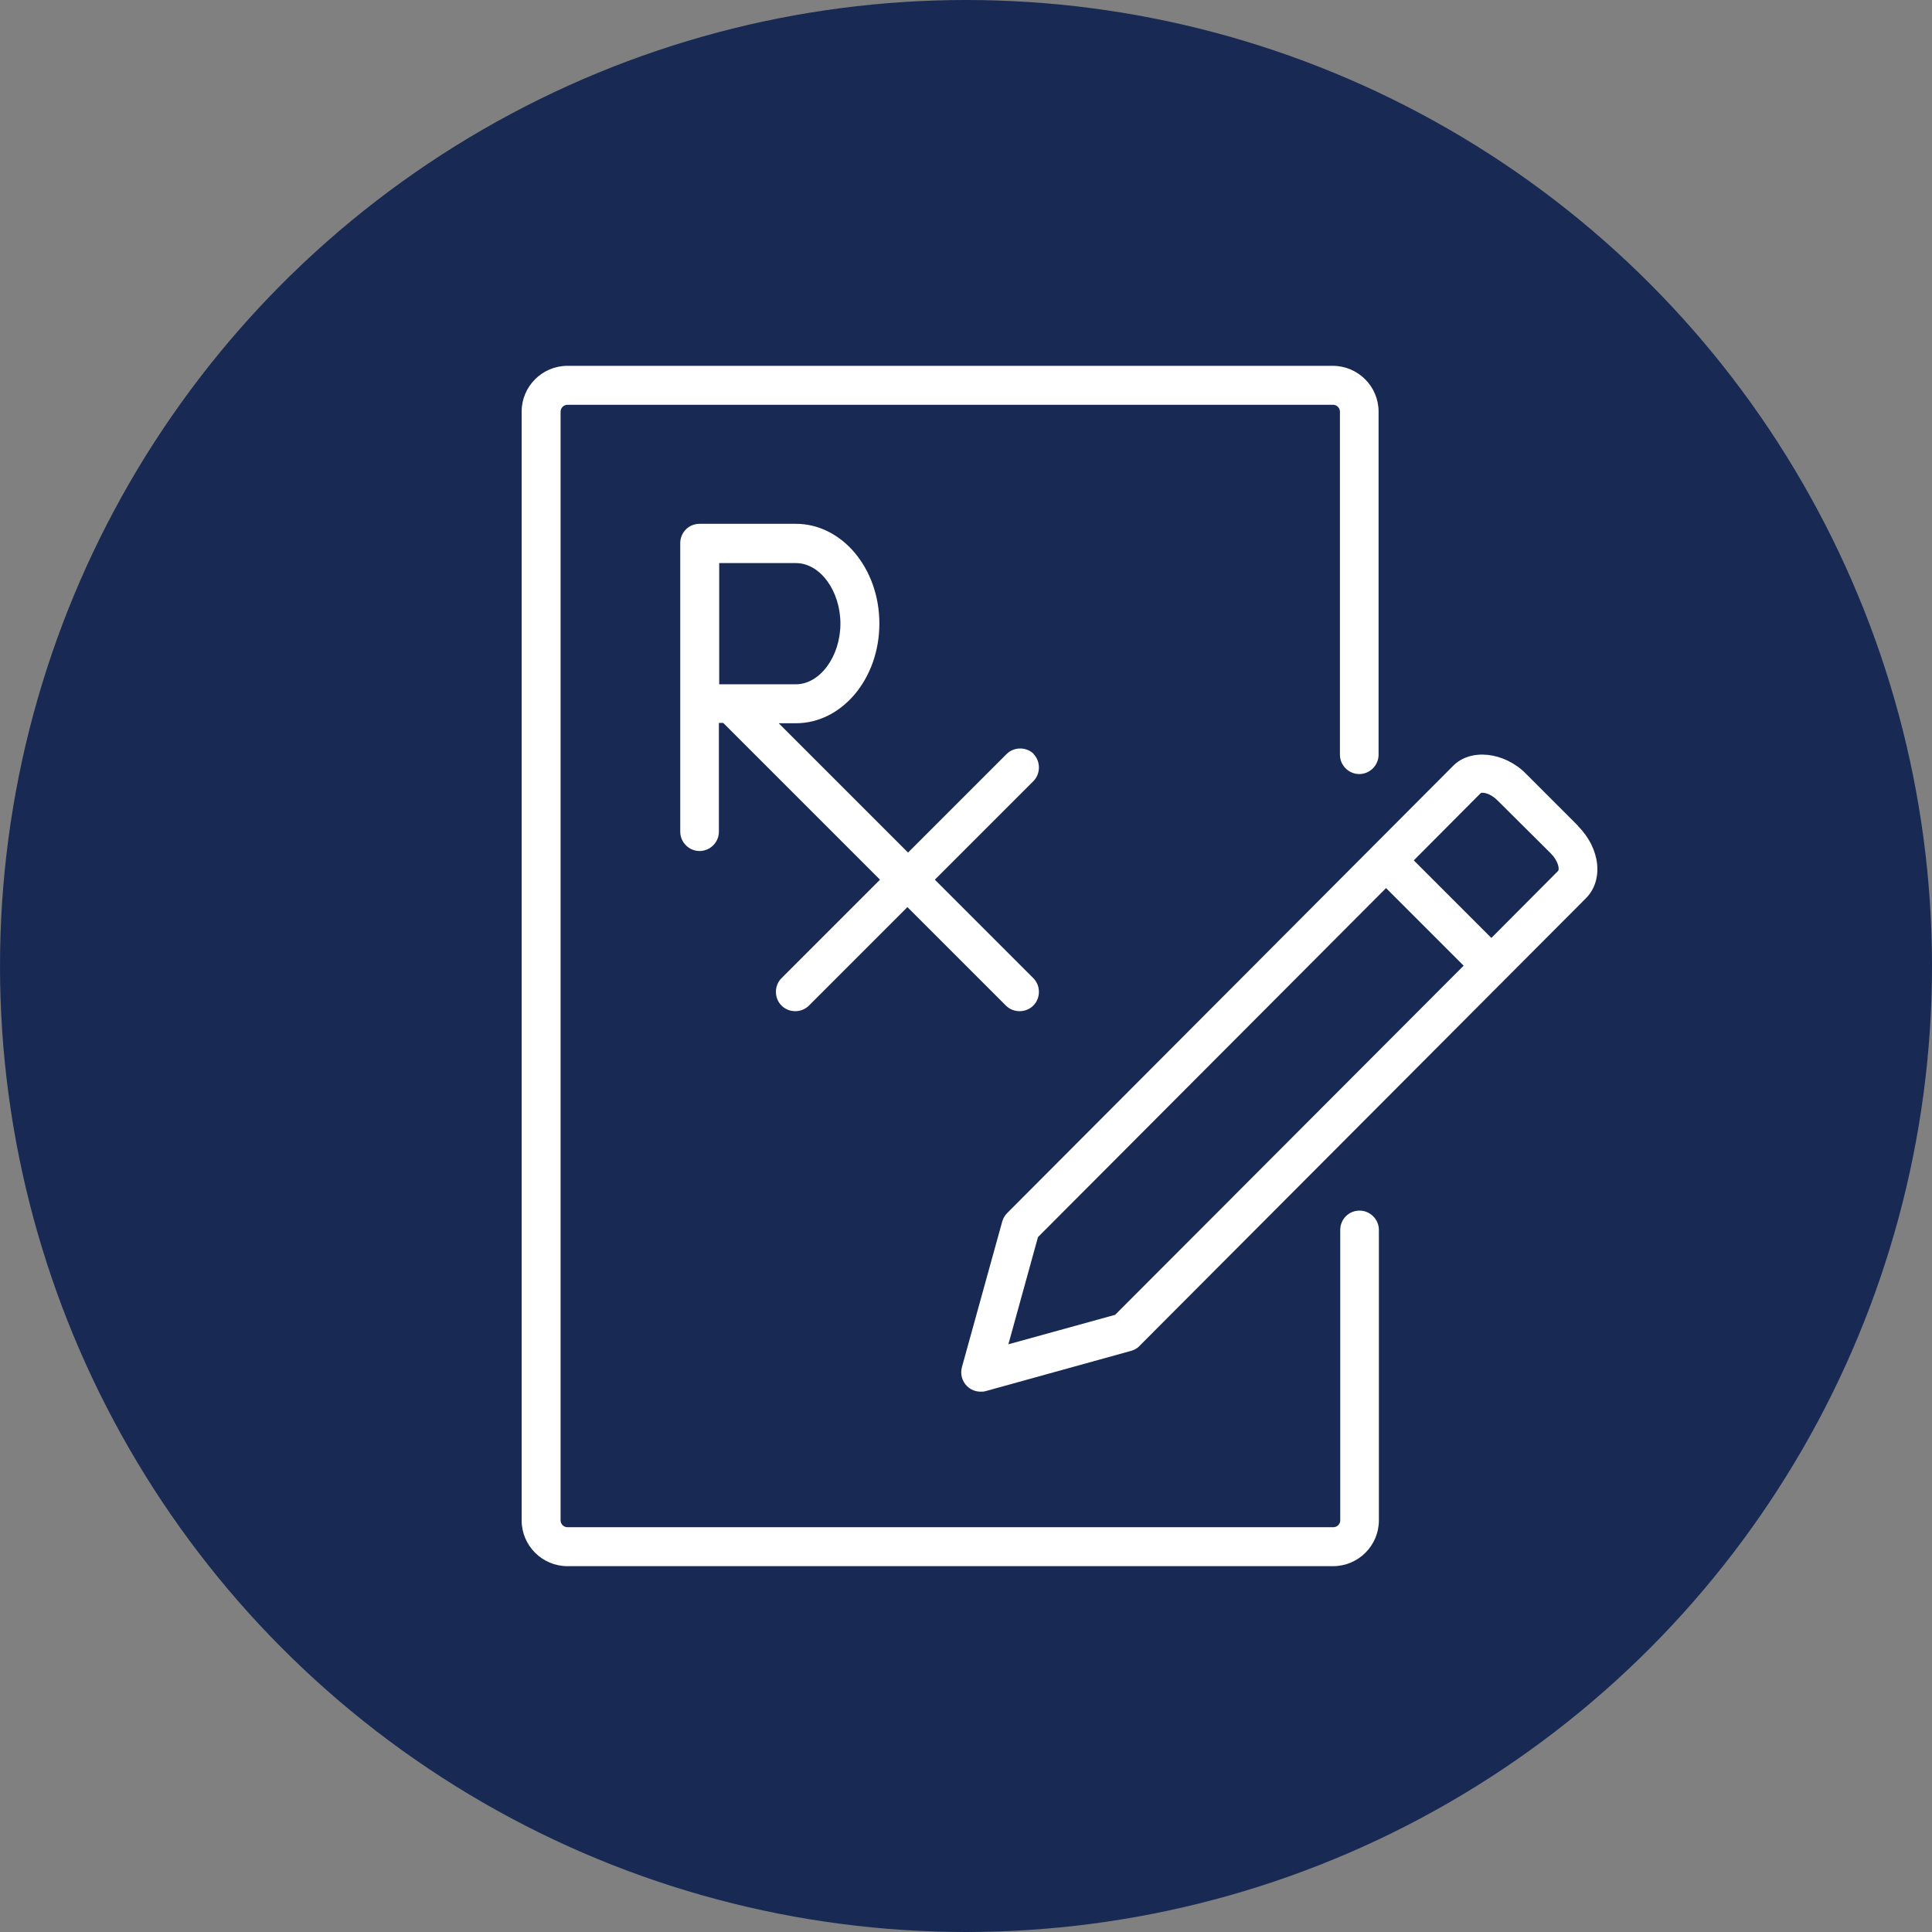
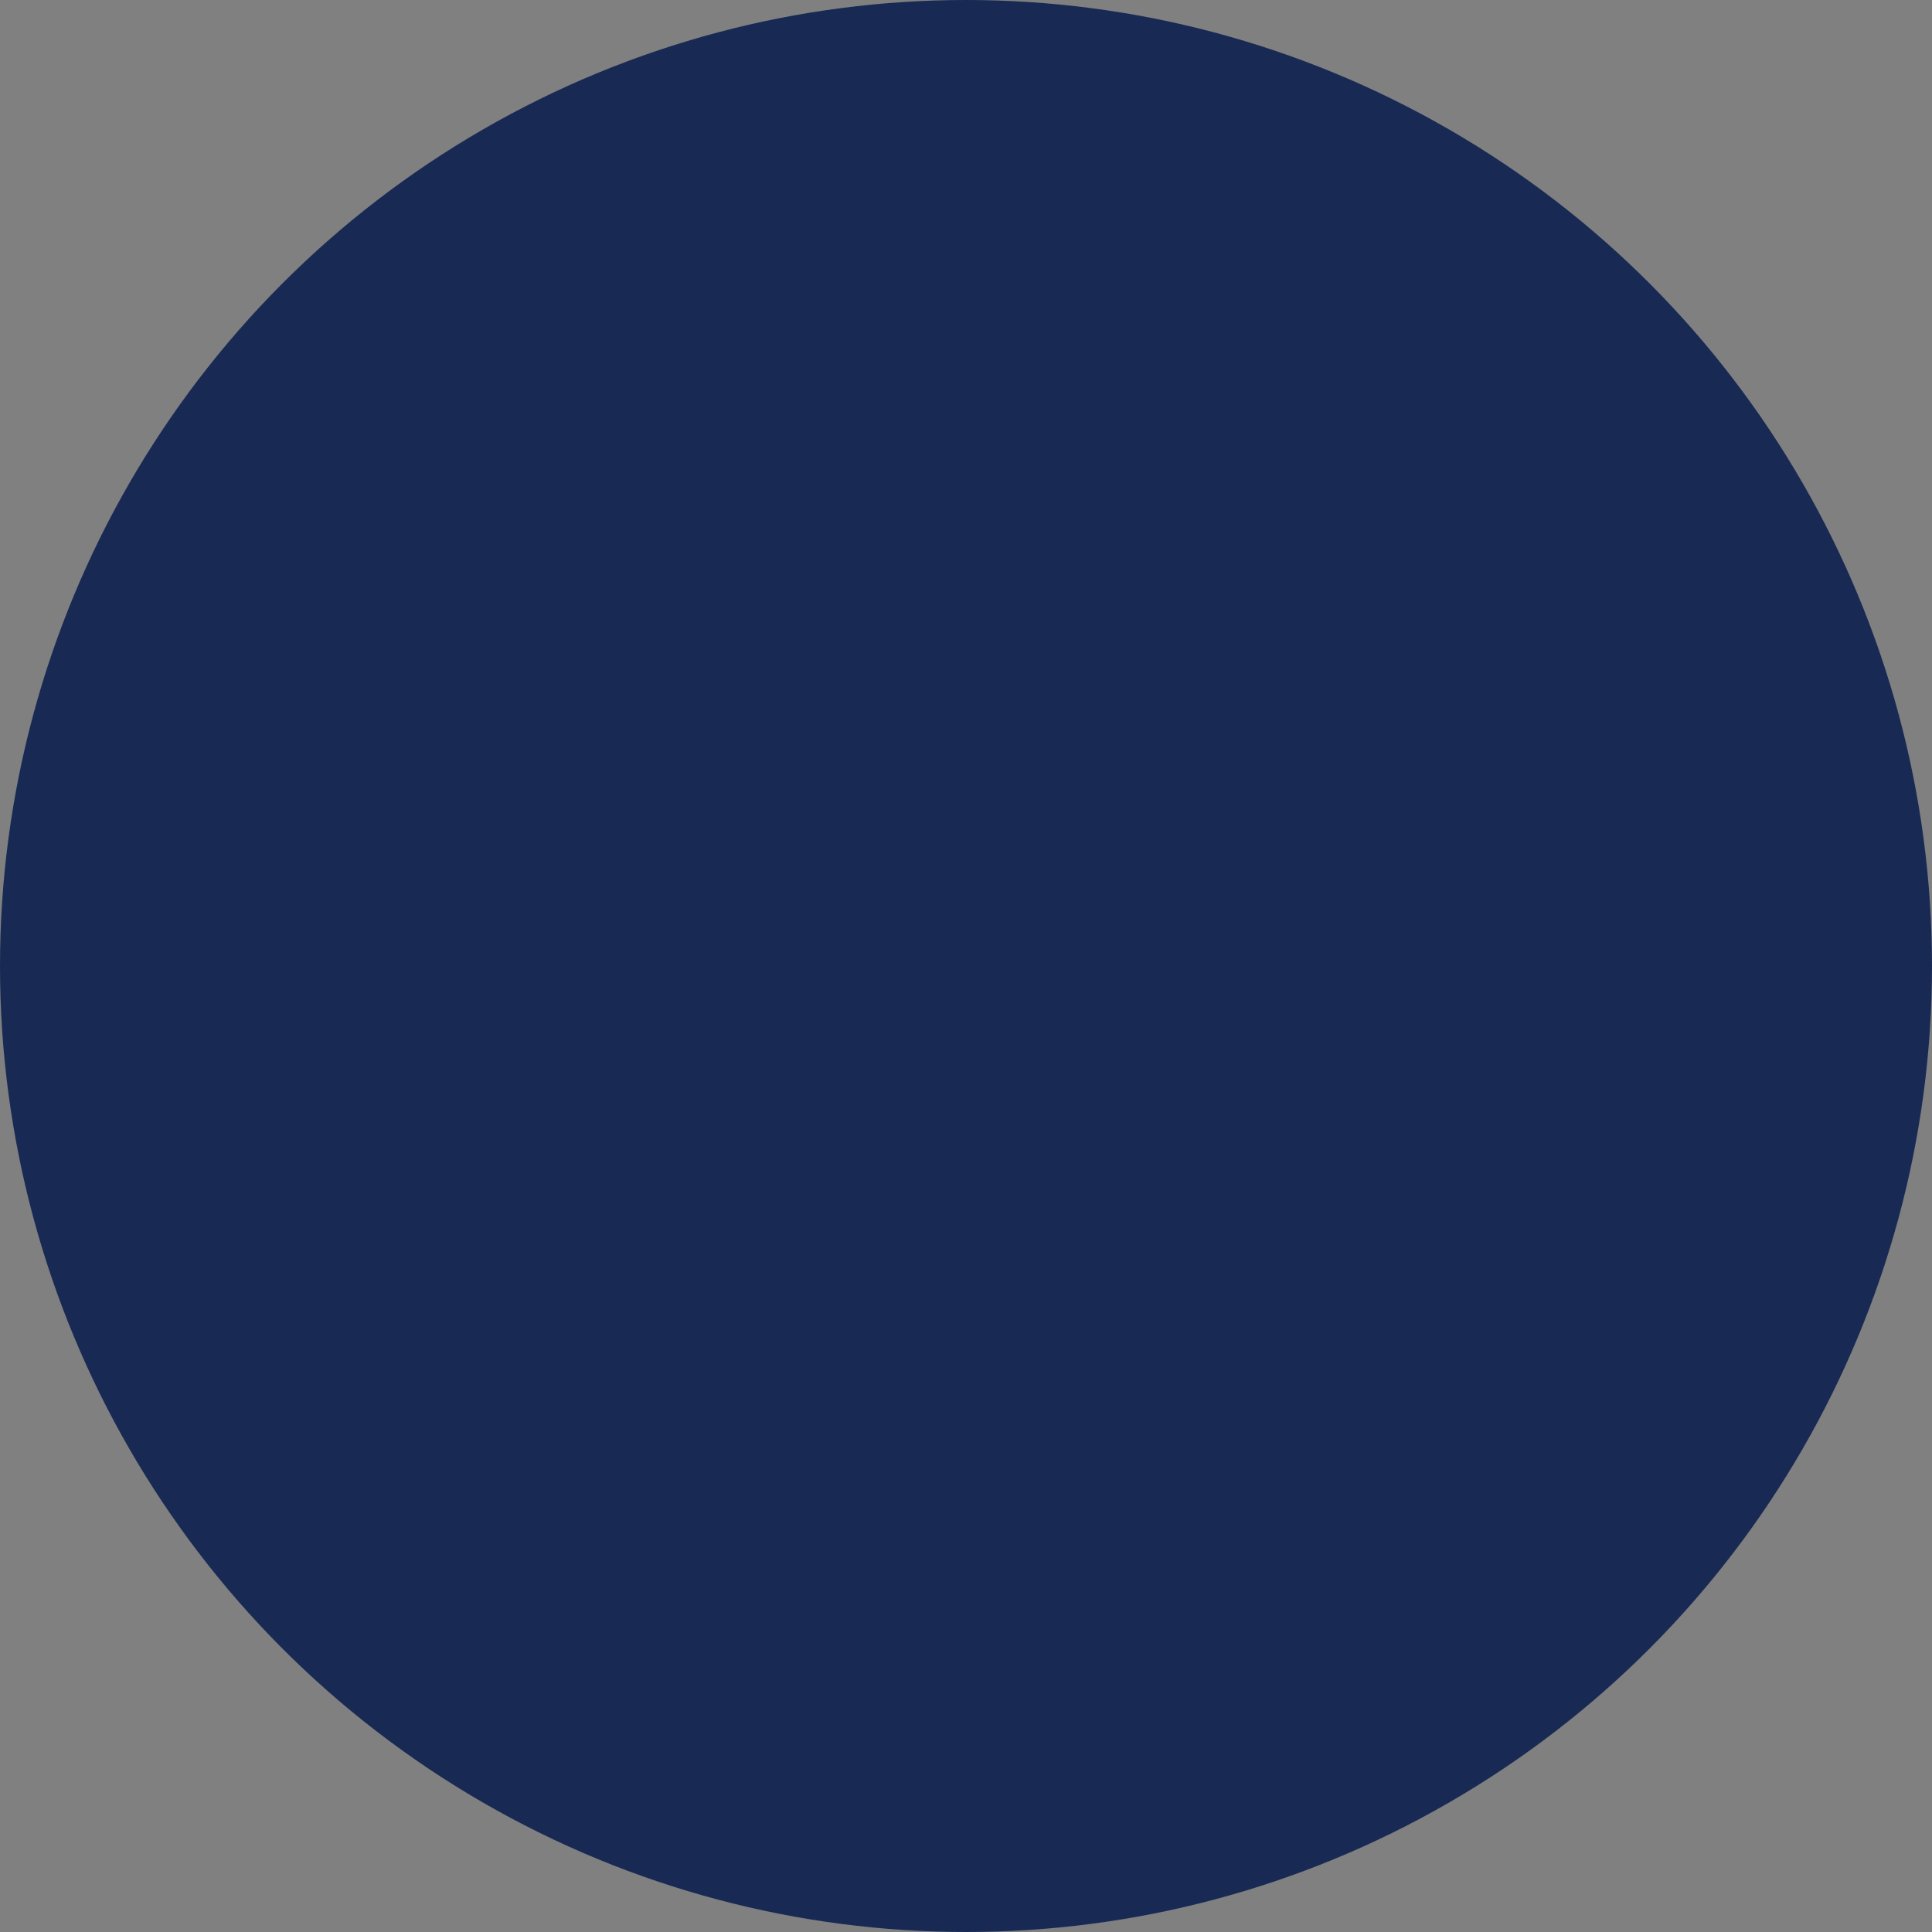
<svg xmlns="http://www.w3.org/2000/svg" id="Layer_2" width="62" height="62" viewBox="0 0 62 62">
  <rect x="0" y="0" width="62" height="62" fill="#808080" stroke="none" />
  <defs>
    <style>.cls-1{fill:#fff;}.cls-2{fill:#182a54;}</style>
  </defs>
  <g id="Layer_1-2">
    <g id="pharmacy-off">
      <circle class="cls-2" cx="31" cy="31" r="31" />
      <g>
-         <path class="cls-1" d="M50.64,26.5l-1.68-1.68c-.69-.69-1.76-.81-2.32-.25l-14.32,14.36c-.08,.08-.13,.17-.16,.28l-1.29,4.66c-.06,.22,0,.45,.16,.61,.12,.12,.28,.18,.44,.18,.06,0,.11,0,.17-.02l4.66-1.29c.1-.03,.2-.08,.27-.16l14.32-14.36c.58-.58,.47-1.6-.25-2.32Zm-14.84,15.69l-3.44,.95,.95-3.44,11.17-11.2,2.49,2.49-11.18,11.2Zm14.21-14.25l-2.15,2.16-2.49-2.49,2.15-2.16c.06-.03,.31,0,.55,.25l1.69,1.68c.25,.25,.28,.5,.25,.55Z" />
-         <path class="cls-1" d="M43.63,38.85c-.35,0-.62,.28-.62,.62v9.32c0,.12-.1,.22-.22,.22H18.21c-.12,0-.22-.1-.22-.22V13.21c0-.12,.1-.22,.22-.22h24.57c.12,0,.22,.1,.22,.22v11.01c0,.34,.28,.62,.62,.62s.62-.28,.62-.62V13.21c0-.81-.66-1.47-1.47-1.47H18.21c-.81,0-1.47,.66-1.47,1.47V48.79c0,.81,.66,1.47,1.47,1.47h24.57c.81,0,1.47-.66,1.47-1.47v-9.32c0-.34-.28-.62-.62-.62Z" />
-         <path class="cls-1" d="M33.18,24.2c-.24-.24-.64-.24-.88,0l-3.16,3.16-4.15-4.15h.55c1.48,0,2.68-1.43,2.68-3.2s-1.2-3.2-2.68-3.2h-3.09c-.35,0-.62,.28-.62,.62v9.26c0,.34,.28,.62,.62,.62s.62-.28,.62-.62v-3.49h.14l5.03,5.03-3.16,3.16c-.24,.24-.24,.64,0,.88,.12,.12,.28,.18,.44,.18s.32-.06,.44-.18l3.16-3.16,3.16,3.16c.12,.12,.28,.18,.44,.18s.32-.06,.44-.18c.24-.24,.24-.64,0-.88l-3.16-3.16,3.16-3.16c.24-.24,.24-.64,0-.88Zm-6.21-4.19c0,1.06-.66,1.95-1.43,1.95h-2.46v-3.89h2.46c.78,0,1.43,.89,1.43,1.95Z" />
-       </g>
+         </g>
    </g>
  </g>
</svg>